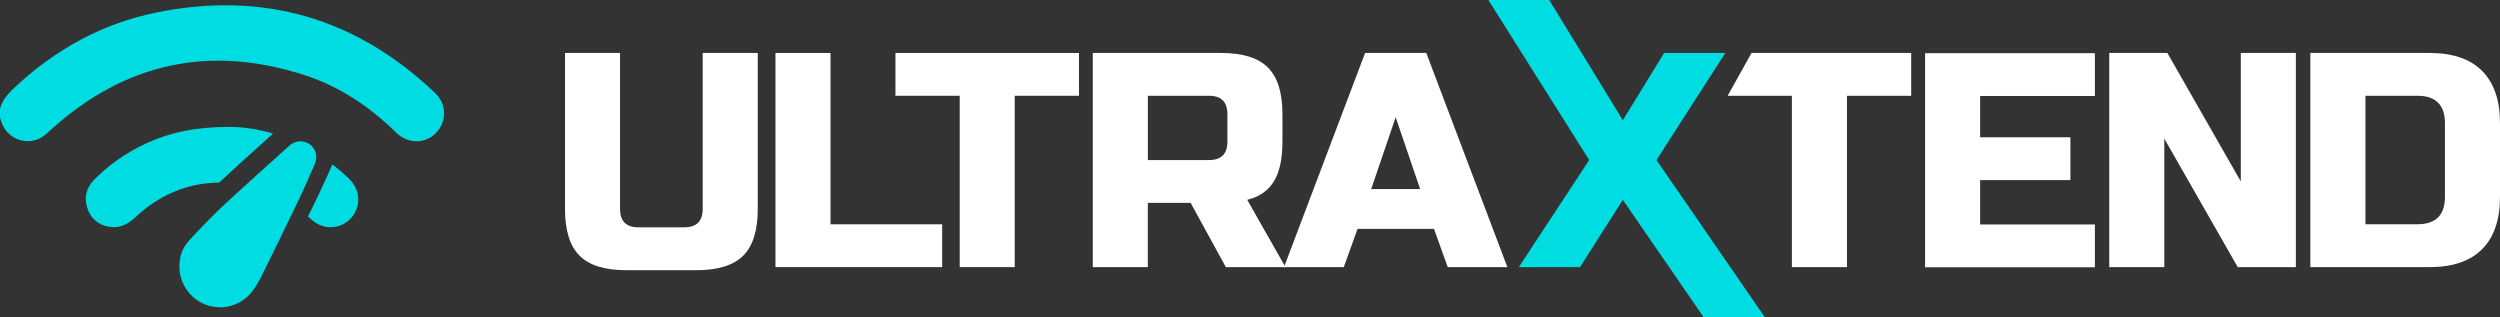
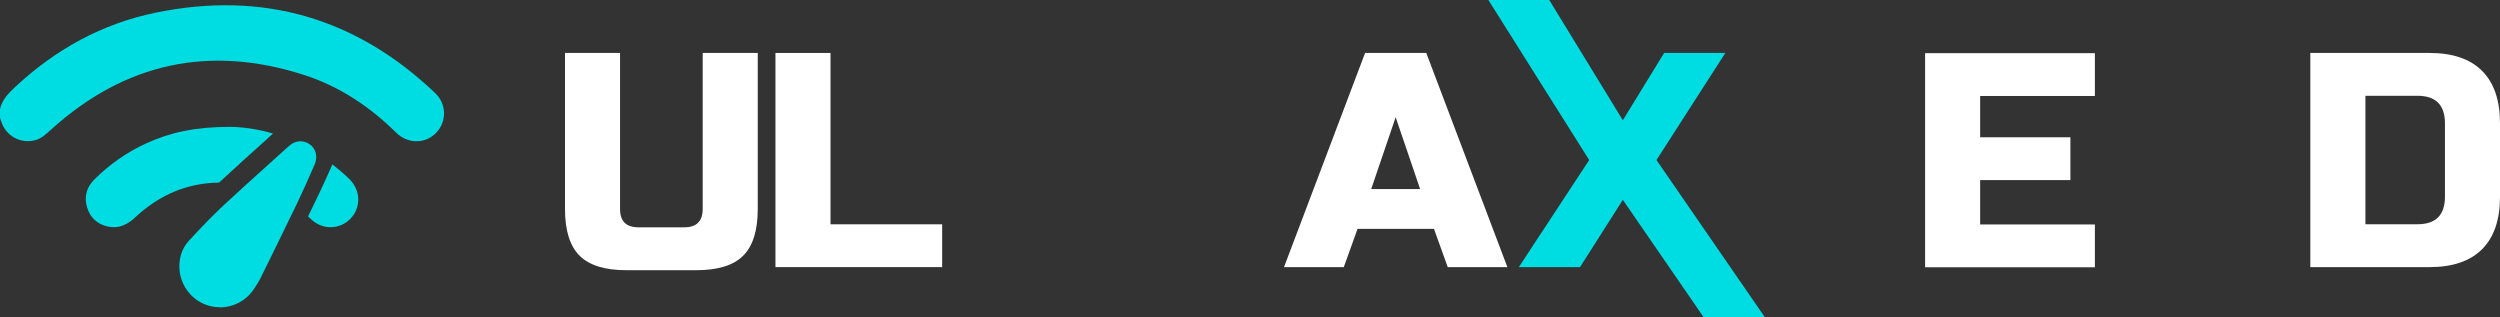
<svg xmlns="http://www.w3.org/2000/svg" id="b" data-name="Warstwa 2" viewBox="0 0 480.04 60.9">
  <rect x="0" y="0" width="480.04" height="60.9" fill="#333333" stroke="none" />
  <defs>
    <style>
      .d {
        fill: #fff;
      }

      .d, .e {
        stroke-width: 0px;
      }

      .e {
        fill: #00dde2;
      }
    </style>
  </defs>
  <g id="c" data-name="Warstwa 1">
    <g>
      <path class="e" d="m42.25,59c-.59,0-1.19-.07-1.77-.2-3.12-.72-5.46-3.29-5.97-6.53-.29-2.4.32-4.47,1.74-6.02,2.65-2.88,4.75-5.02,6.8-6.93,2.79-2.6,5.67-5.19,8.45-7.69,1.3-1.17,2.6-2.33,3.89-3.51.74-.67,1.48-.99,2.28-.99.2,0,.4.02.6.06.92.19,1.69.75,2.11,1.56.44.85.45,1.89.03,2.84l-.52,1.18c-.87,1.98-1.78,4.04-2.73,6.03-2.4,5-4.84,9.94-7.12,14.57-.41.83-.92,1.6-1.41,2.31-1.45,2.09-3.84,3.34-6.39,3.34Zm9.24-32.52l.34-.31c.2-.18.39-.36.59-.53-2.74-.81-5.51-1.24-8.24-1.28-6.63,0-11.47,1.05-16.08,3.16-3.74,1.71-7.07,4.03-9.98,6.94-1.5,1.5-2.01,3.31-1.4,5.35.61,2.03,2.02,3.3,4.09,3.71,2.01.4,3.64-.37,5.12-1.75,4.72-4.43,10.13-6.64,16.14-6.71,3.17-2.95,6.48-5.92,9.42-8.56Zm12.34,5.08c-.83,1.88-1.68,3.78-2.58,5.66-.7,1.46-1.4,2.9-2.1,4.34.18.17.37.33.55.5,2.22,2.15,5.56,2.06,7.61-.09,2.06-2.16,1.97-5.46-.25-7.61-1.04-1.01-2.13-1.94-3.23-2.79Zm19.75-13.67C68.41,3.43,50.5-1.77,29.99,2.41c-10.36,2.11-19.35,7.08-27.09,14.3-1.29,1.21-2.49,2.44-2.9,4.23v1.67c.07.21.15.41.21.62.83,2.83,3.69,4.44,6.53,3.69,1.26-.33,2.14-1.2,3.08-2.05,14.19-12.83,30.44-16.33,48.62-10.46,6.75,2.18,12.55,6.06,17.61,11.04,2.23,2.2,5.53,2.22,7.62.13,2.13-2.13,2.15-5.55-.09-7.69Z" />
      <g>
        <path class="d" d="m134.93,10.17h10.57v29.96c0,4.11-.93,7.1-2.79,8.96-1.86,1.86-4.85,2.79-8.96,2.79h-13.51c-4.11,0-7.1-.93-8.96-2.79-1.86-1.86-2.79-4.85-2.79-8.96V10.17h10.57v29.96c0,2.35,1.18,3.52,3.53,3.52h8.81c2.35,0,3.53-1.18,3.53-3.52V10.17Z" />
        <path class="d" d="m159.47,43.07h21.44v8.22h-32.01V10.17h10.57v32.9Z" />
-         <path class="d" d="m194.85,51.29h-10.57V18.39h-12.34v-8.22h35.24v8.22h-12.34v32.9Z" />
-         <path class="d" d="m209.83,10.17h24.67c4.11,0,7.1.93,8.96,2.79,1.86,1.86,2.79,4.85,2.79,8.96v5.29c0,3.25-.54,5.78-1.62,7.58-1.08,1.8-2.79,3-5.14,3.58l7.34,12.92h-11.45l-6.76-12.34h-8.22v12.34h-10.57V10.17Zm25.85,11.75c0-2.35-1.18-3.53-3.52-3.53h-11.75v12.34h11.75c2.35,0,3.52-1.18,3.52-3.53v-5.29Z" />
        <path class="d" d="m258,51.29h-11.45l15.57-41.12h11.75l15.57,41.12h-11.45l-2.64-7.34h-14.68l-2.64,7.34Zm5.29-14.98h9.4l-4.7-13.8-4.7,13.8Z" />
        <path class="e" d="m319.54,10.17h11.75l-13.22,20.56,20.8,30.17h-11.75l-15.51-22.53-8.22,12.92h-11.75l13.51-20.56L285.79,0h11.69l14.13,23.09,7.93-12.92Z" />
-         <path class="d" d="m354.64,51.29h-10.57V18.39h-12.33l4.58-8.22h30.66v8.22h-12.33v32.9Z" />
        <path class="d" d="m402.25,51.32h-32.6V10.21h32.6v8.22h-22.03v7.93h17.33v8.22h-17.33v8.52h22.03v8.22Z" />
-         <path class="d" d="m440.84,51.29h-11.16l-14.1-24.67v24.67h-10.57V10.17h11.16l14.1,24.67V10.17h10.57v41.12Z" />
        <path class="d" d="m466.53,10.17c4.43,0,7.78,1.15,10.07,3.44,2.29,2.29,3.44,5.65,3.44,10.07v14.1c0,4.43-1.15,7.78-3.44,10.07-2.29,2.29-5.65,3.44-10.07,3.44h-22.91V10.17h22.91Zm2.94,13.51c0-3.52-1.76-5.29-5.29-5.29h-9.98v24.67h9.98c3.53,0,5.29-1.76,5.29-5.29v-14.1Z" />
      </g>
    </g>
  </g>
</svg>